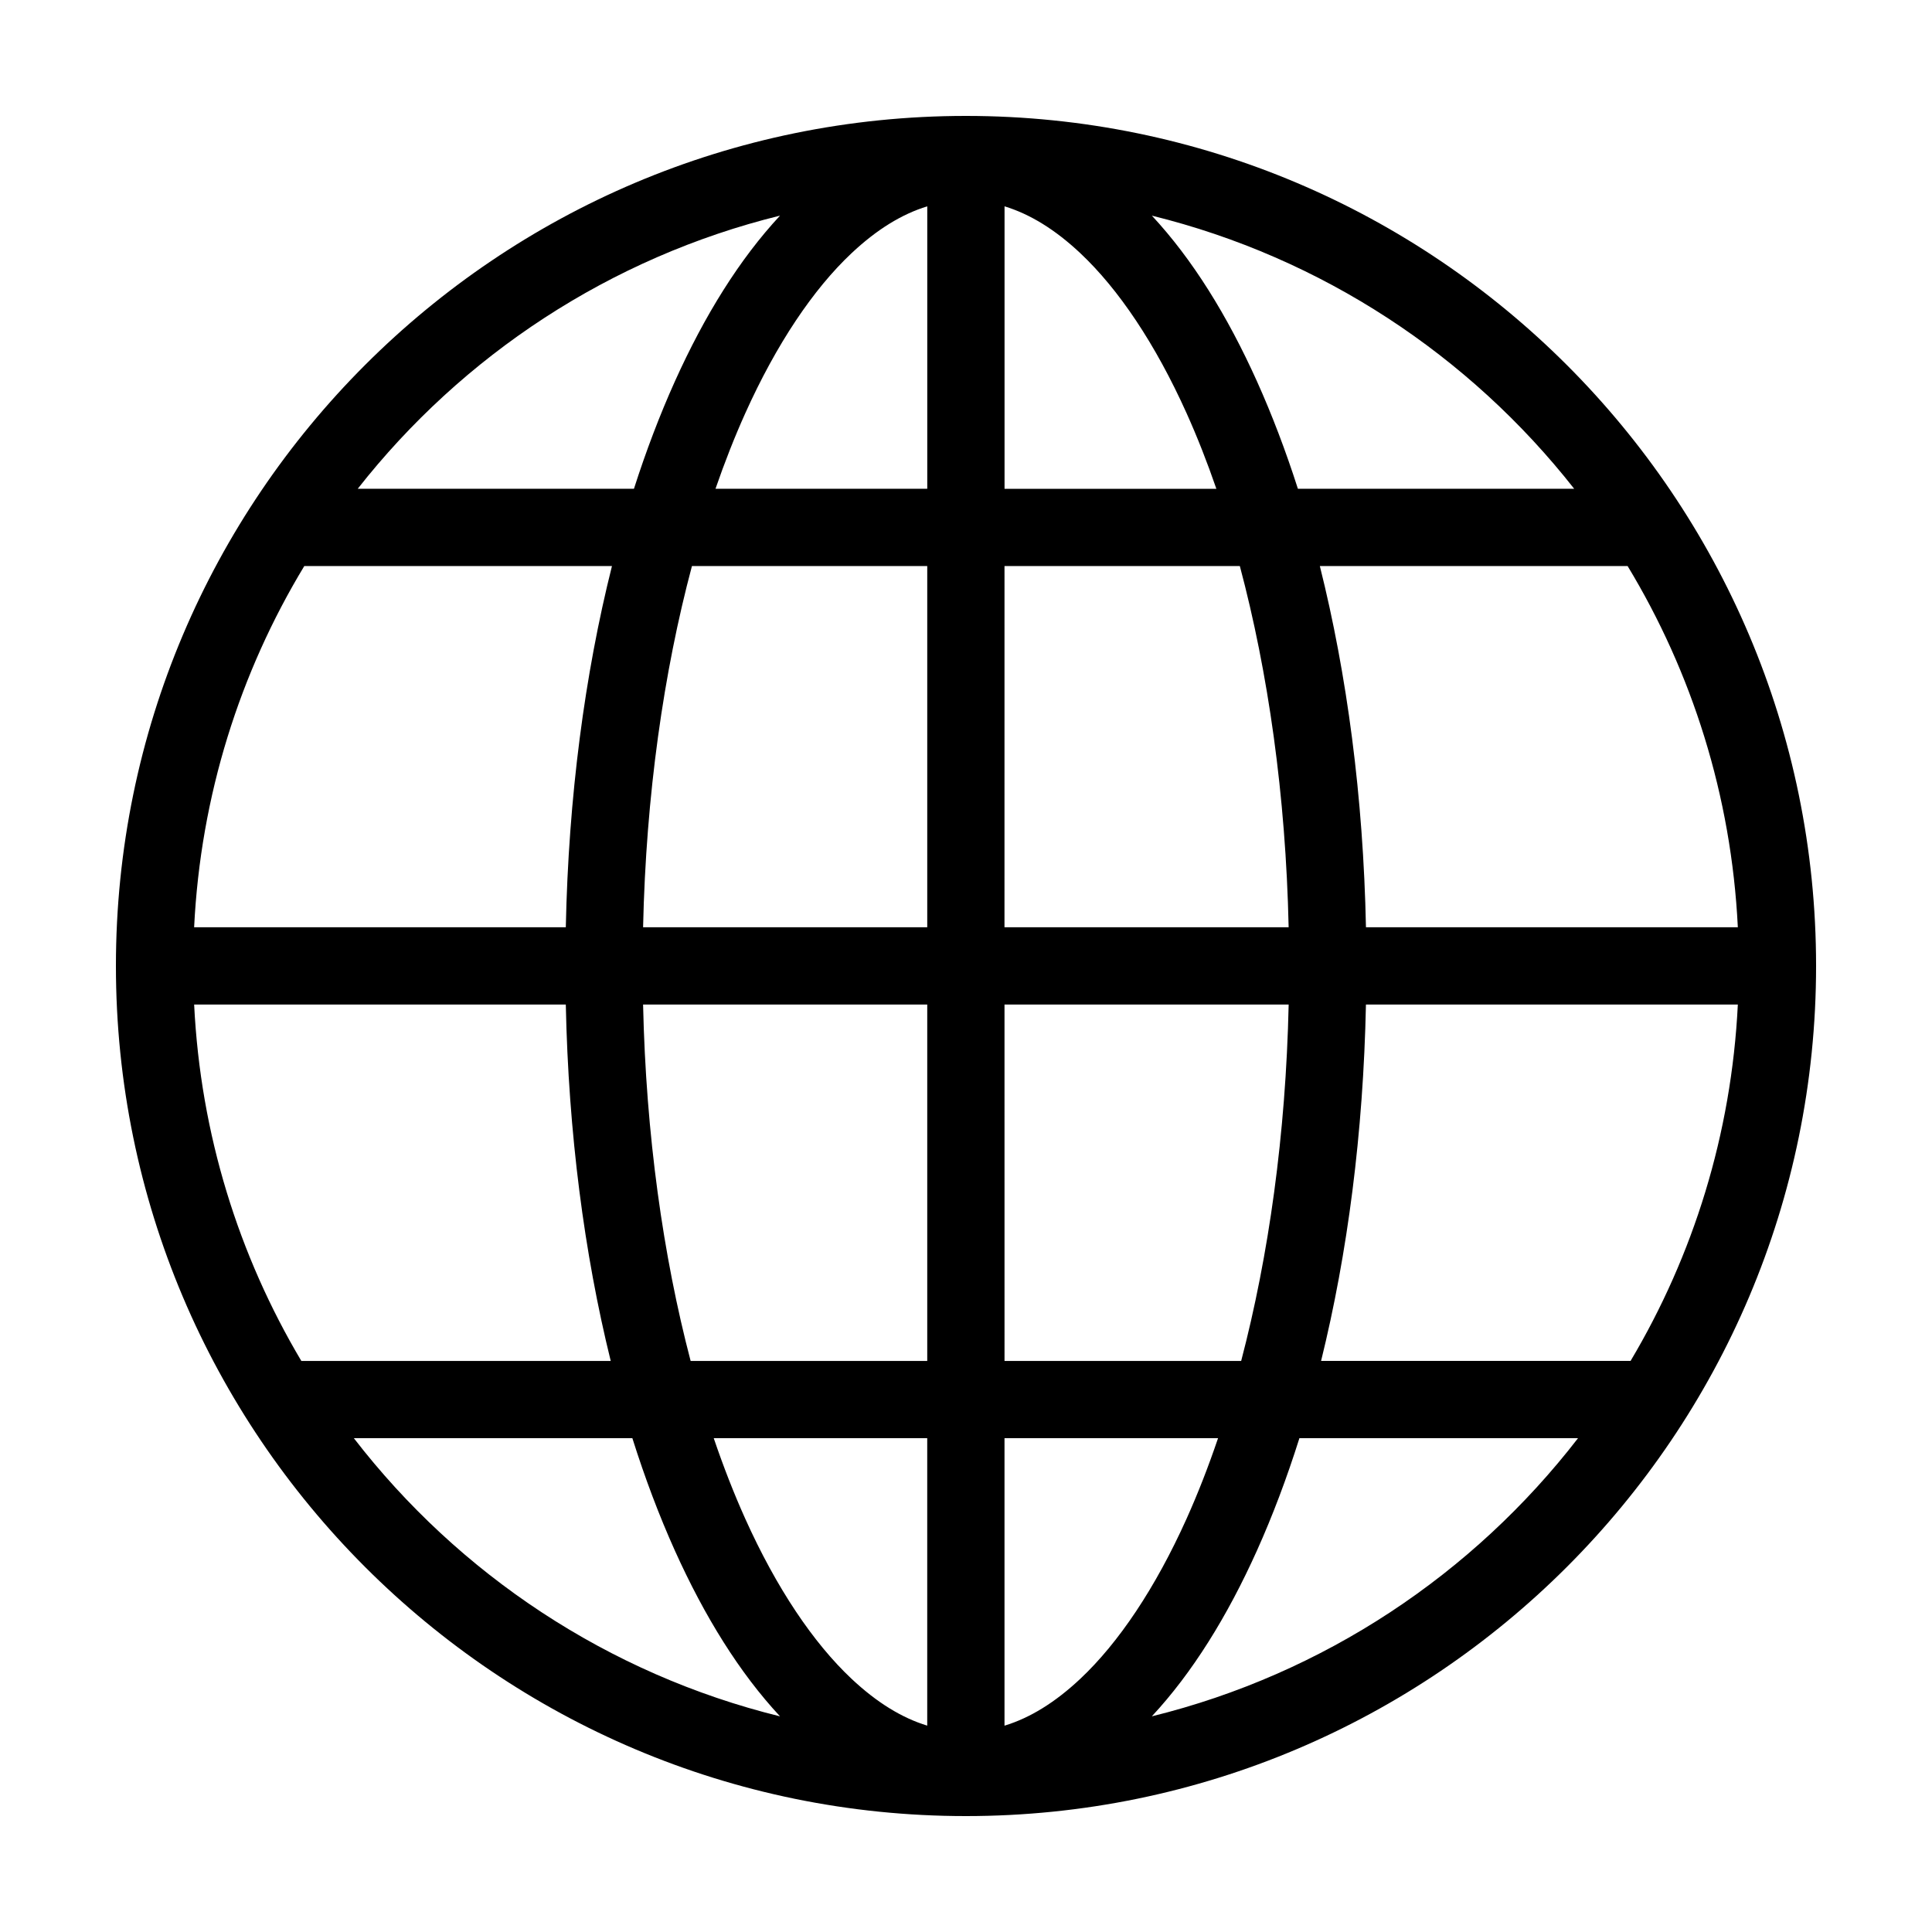
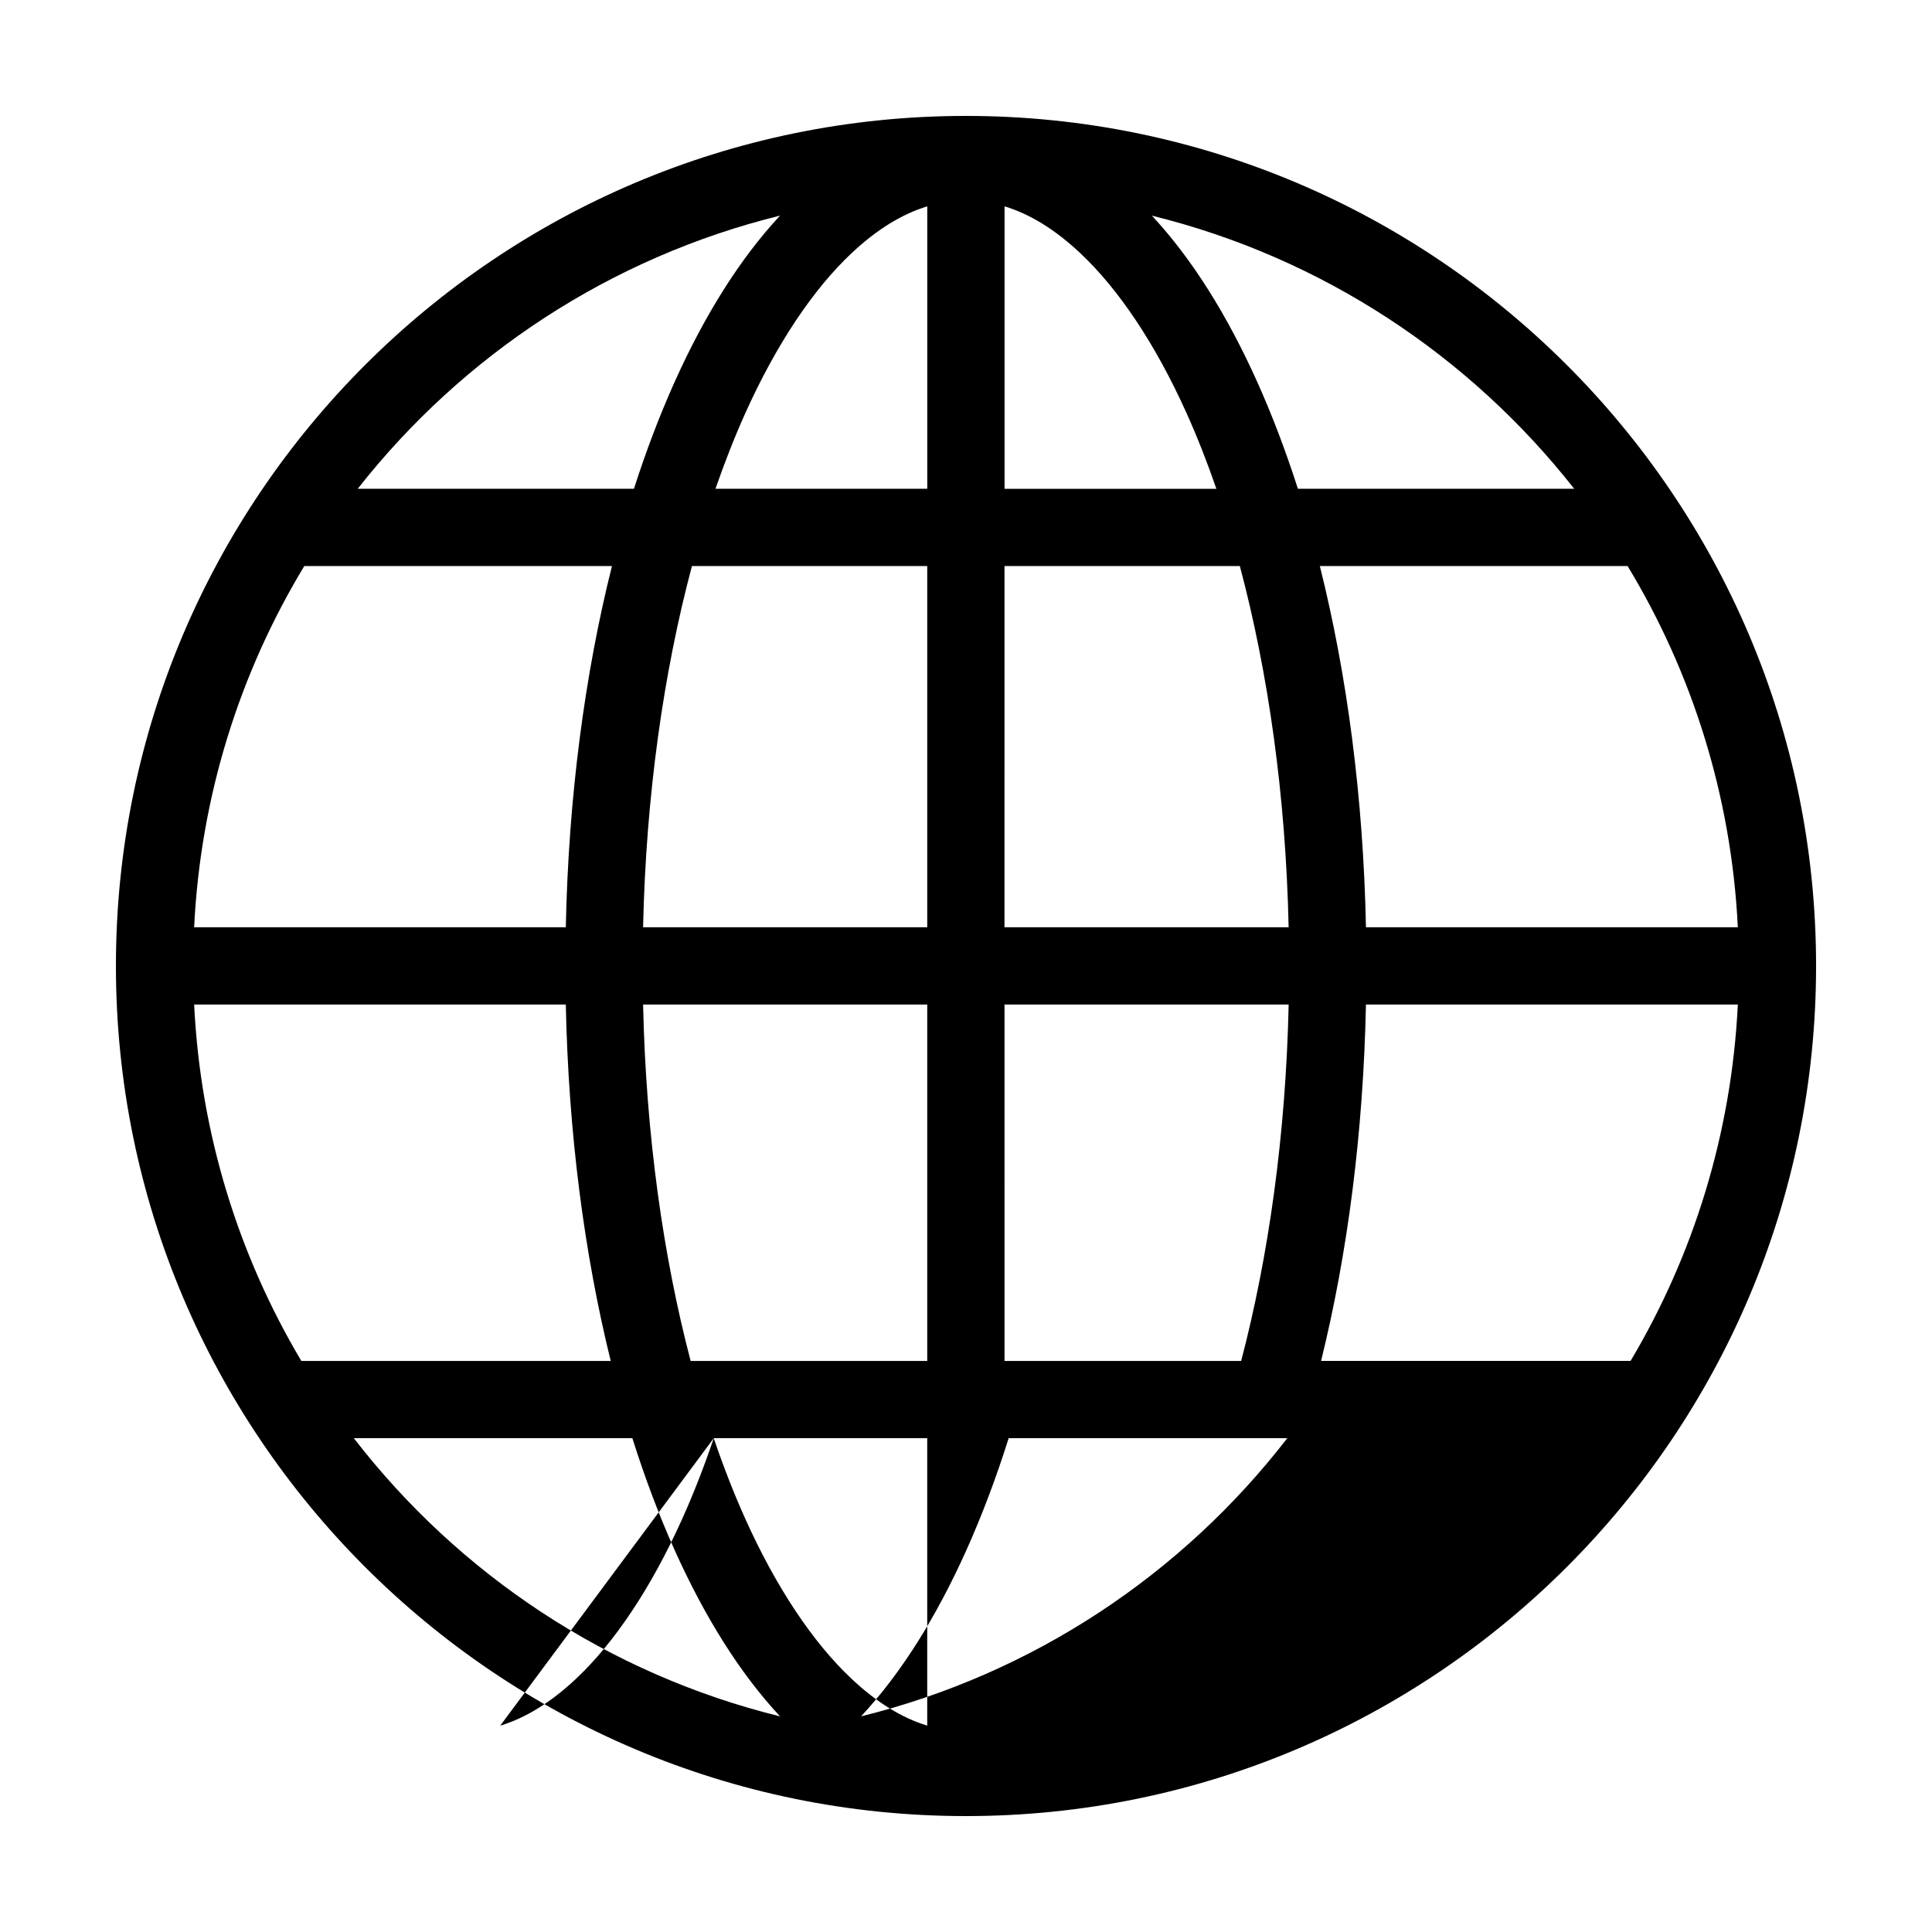
<svg xmlns="http://www.w3.org/2000/svg" version="1.1" x="0px" y="0px" viewBox="0 0 100 100">
  <g transform="translate(0,-952.362)">
-     <path style="text-indent:0;text-transform:none;direction:ltr;block-progression:tb;baseline-shift:baseline;color:#000000;enable-background:accumulate;" d="M 49.995,958.362 C 25.719,958.362 6,978.081 6,1002.357 c 0,24.285 19.719,44.005 43.995,44.005 24.276,0 44.005,-19.719 44.005,-44.005 0,-24.276 -19.729,-43.995 -44.005,-43.995 z m 2,4.68 c 1.309,0.398 2.613,1.195 3.924,2.427 1.976,1.857 3.883,4.69 5.499,8.282 0.549,1.22 1.064,2.528 1.541,3.911 l -10.964,0 z m -4,6.3e-4 0,14.618 -10.961,0 c 0.478,-1.383 0.993,-2.691 1.542,-3.911 1.617,-3.592 3.524,-6.425 5.5,-8.282 1.31,-1.231 2.612,-2.028 3.919,-2.426 z m -7.621,0.48 c -2.093,2.25 -3.903,5.161 -5.445,8.585 -0.776,1.725 -1.484,3.581 -2.116,5.553 l -14.297,0 c 5.419,-6.902 13.063,-11.972 21.858,-14.138 z m 19.246,9.4e-4 c 8.795,2.167 16.439,7.236 21.859,14.137 l -14.3,0 c -0.632,-1.971 -1.339,-3.828 -2.115,-5.553 -1.541,-3.424 -3.351,-6.335 -5.444,-8.585 z m -43.87,18.137 15.925,0 c -1.408,5.612 -2.25,11.951 -2.389,18.696 l -19.238,0 c 0.335,-6.824 2.374,-13.195 5.702,-18.696 z m 20.065,0 12.179,0 0,18.696 -14.708,0 c 0.15,-6.83 1.065,-13.209 2.529,-18.696 z m 16.178,0 12.181,0 c 1.463,5.487 2.377,11.866 2.526,18.696 l -14.708,0 z m 16.322,0 15.93,0 c 3.329,5.501 5.37,11.872 5.705,18.696 l -19.248,0 c -0.139,-6.745 -0.98,-13.085 -2.387,-18.696 z m -58.267,22.696 19.238,0 c 0.137,6.645 0.955,12.897 2.325,18.447 l -16.014,0 c -3.237,-5.444 -5.219,-11.725 -5.548,-18.447 z m 23.238,0 14.708,0 0,18.447 -12.247,0 c -1.425,-5.431 -2.313,-11.72 -2.461,-18.447 z m 18.707,0 14.708,0 c -0.148,6.727 -1.035,13.016 -2.458,18.447 l -12.249,0 z m 18.709,0 19.248,0 c -0.33,6.722 -2.313,13.003 -5.552,18.447 -0.004,-1e-4 -0.007,-2e-4 -0.011,-3e-4 l -16.008,0 c 1.369,-5.55 2.186,-11.802 2.322,-18.447 z m -52.388,22.446 14.417,0 c 0.653,2.067 1.387,4.012 2.197,5.811 1.542,3.425 3.352,6.337 5.446,8.587 -8.905,-2.193 -16.629,-7.363 -22.059,-14.398 z m 18.63,0 11.049,0 0,14.878 c -1.307,-0.398 -2.609,-1.195 -3.919,-2.426 -1.976,-1.857 -3.883,-4.69 -5.5,-8.283 -0.583,-1.296 -1.128,-2.69 -1.631,-4.169 z m 15.049,0 11.053,0 c -0.502,1.479 -1.047,2.874 -1.63,4.17 -1.616,3.592 -3.523,6.426 -5.499,8.283 -1.311,1.232 -2.614,2.029 -3.924,2.427 z m 15.265,0 14.42,0 c -5.432,7.034 -13.156,12.203 -22.06,14.397 2.093,-2.25 3.904,-5.162 5.444,-8.586 0.809,-1.799 1.543,-3.744 2.195,-5.811 z" fill="#000000" fill-opacity="1" fill-rule="evenodd" stroke="none" marker="none" visibility="visible" display="inline" overflow="visible" />
+     <path style="text-indent:0;text-transform:none;direction:ltr;block-progression:tb;baseline-shift:baseline;color:#000000;enable-background:accumulate;" d="M 49.995,958.362 C 25.719,958.362 6,978.081 6,1002.357 c 0,24.285 19.719,44.005 43.995,44.005 24.276,0 44.005,-19.719 44.005,-44.005 0,-24.276 -19.729,-43.995 -44.005,-43.995 z m 2,4.68 c 1.309,0.398 2.613,1.195 3.924,2.427 1.976,1.857 3.883,4.69 5.499,8.282 0.549,1.22 1.064,2.528 1.541,3.911 l -10.964,0 z m -4,6.3e-4 0,14.618 -10.961,0 c 0.478,-1.383 0.993,-2.691 1.542,-3.911 1.617,-3.592 3.524,-6.425 5.5,-8.282 1.31,-1.231 2.612,-2.028 3.919,-2.426 z m -7.621,0.48 c -2.093,2.25 -3.903,5.161 -5.445,8.585 -0.776,1.725 -1.484,3.581 -2.116,5.553 l -14.297,0 c 5.419,-6.902 13.063,-11.972 21.858,-14.138 z m 19.246,9.4e-4 c 8.795,2.167 16.439,7.236 21.859,14.137 l -14.3,0 c -0.632,-1.971 -1.339,-3.828 -2.115,-5.553 -1.541,-3.424 -3.351,-6.335 -5.444,-8.585 z m -43.87,18.137 15.925,0 c -1.408,5.612 -2.25,11.951 -2.389,18.696 l -19.238,0 c 0.335,-6.824 2.374,-13.195 5.702,-18.696 z m 20.065,0 12.179,0 0,18.696 -14.708,0 c 0.15,-6.83 1.065,-13.209 2.529,-18.696 z m 16.178,0 12.181,0 c 1.463,5.487 2.377,11.866 2.526,18.696 l -14.708,0 z m 16.322,0 15.93,0 c 3.329,5.501 5.37,11.872 5.705,18.696 l -19.248,0 c -0.139,-6.745 -0.98,-13.085 -2.387,-18.696 z m -58.267,22.696 19.238,0 c 0.137,6.645 0.955,12.897 2.325,18.447 l -16.014,0 c -3.237,-5.444 -5.219,-11.725 -5.548,-18.447 z m 23.238,0 14.708,0 0,18.447 -12.247,0 c -1.425,-5.431 -2.313,-11.72 -2.461,-18.447 z m 18.707,0 14.708,0 c -0.148,6.727 -1.035,13.016 -2.458,18.447 l -12.249,0 z m 18.709,0 19.248,0 c -0.33,6.722 -2.313,13.003 -5.552,18.447 -0.004,-1e-4 -0.007,-2e-4 -0.011,-3e-4 l -16.008,0 c 1.369,-5.55 2.186,-11.802 2.322,-18.447 z m -52.388,22.446 14.417,0 c 0.653,2.067 1.387,4.012 2.197,5.811 1.542,3.425 3.352,6.337 5.446,8.587 -8.905,-2.193 -16.629,-7.363 -22.059,-14.398 z m 18.63,0 11.049,0 0,14.878 c -1.307,-0.398 -2.609,-1.195 -3.919,-2.426 -1.976,-1.857 -3.883,-4.69 -5.5,-8.283 -0.583,-1.296 -1.128,-2.69 -1.631,-4.169 z c -0.502,1.479 -1.047,2.874 -1.63,4.17 -1.616,3.592 -3.523,6.426 -5.499,8.283 -1.311,1.232 -2.614,2.029 -3.924,2.427 z m 15.265,0 14.42,0 c -5.432,7.034 -13.156,12.203 -22.06,14.397 2.093,-2.25 3.904,-5.162 5.444,-8.586 0.809,-1.799 1.543,-3.744 2.195,-5.811 z" fill="#000000" fill-opacity="1" fill-rule="evenodd" stroke="none" marker="none" visibility="visible" display="inline" overflow="visible" />
  </g>
</svg>